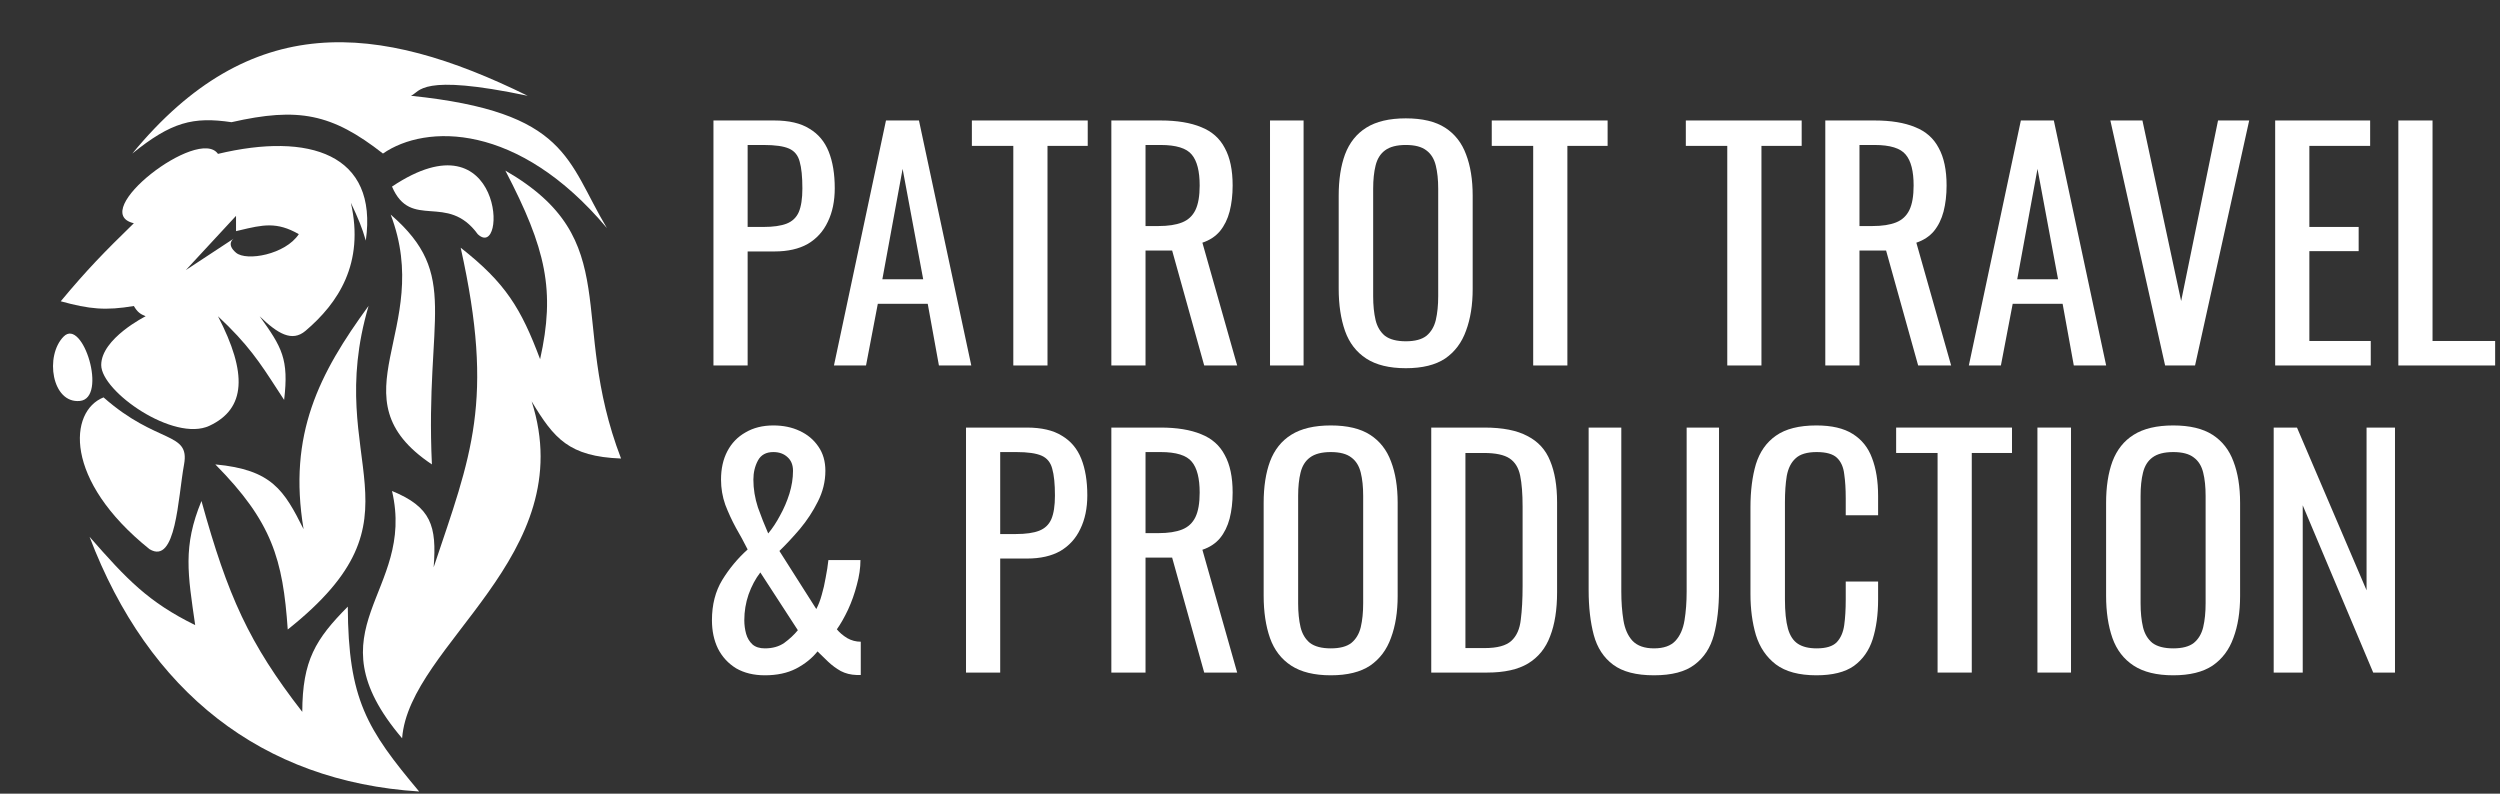
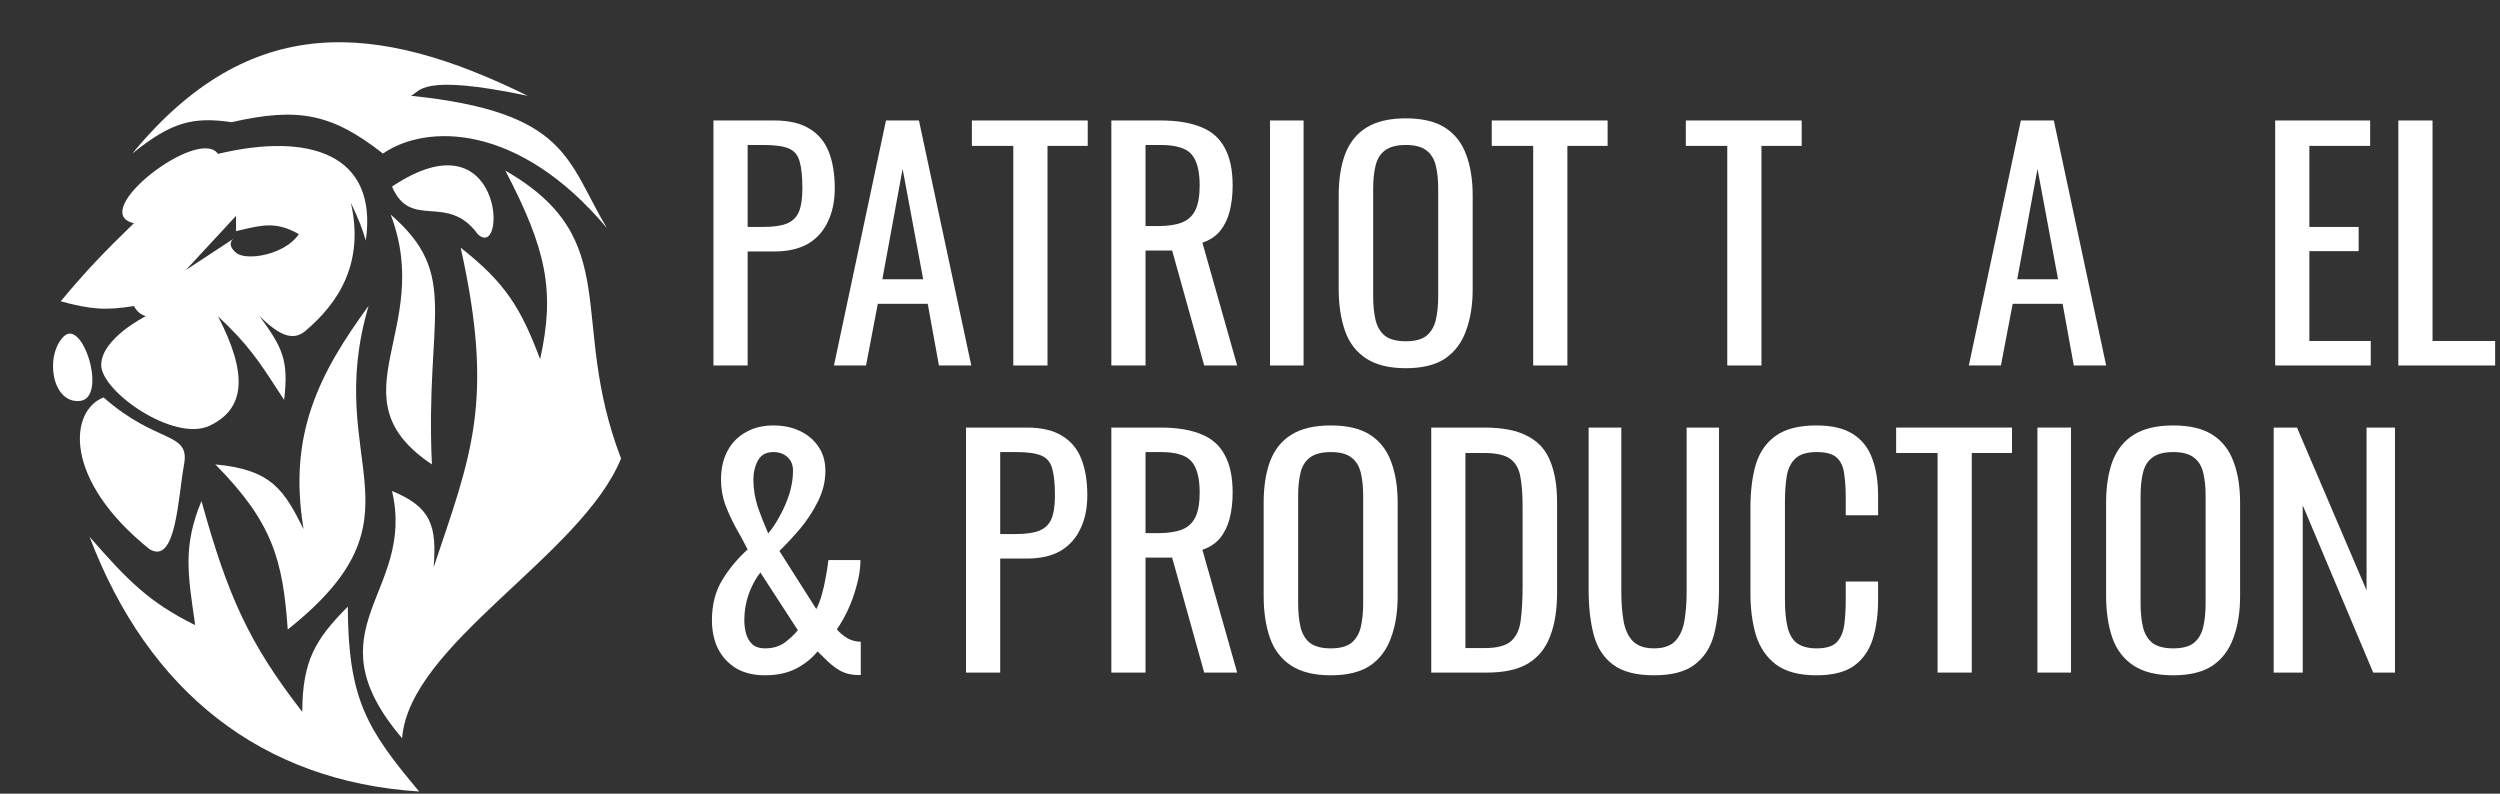
<svg xmlns="http://www.w3.org/2000/svg" width="252" height="80" viewBox="0 0 252 80" fill="none">
  <rect x="0" y="0" width="252" height="80" fill="#333333" stroke="none" />
  <path d="M39.514 18.807C50.827 11.242 51.133 26.393 48.159 23.608C45.071 19.361 41.42 23.262 39.514 18.807Z" fill="white" />
-   <path d="M54.443 36.207C55.977 29.309 55.071 25.121 50.94 17.197C63.112 24.219 57.194 32.131 62.602 46.219C57.346 46.02 55.841 44.203 53.588 40.454C58.592 56.03 41.246 64.93 40.533 74.419C31.052 63.282 41.938 59.807 39.514 49.491C43.465 51.111 44.039 53.002 43.712 57.184C47.483 45.91 49.89 40.471 46.437 24.971C50.969 28.523 52.526 31.1 54.443 36.207Z" fill="white" />
+   <path d="M54.443 36.207C55.977 29.309 55.071 25.121 50.94 17.197C63.112 24.219 57.194 32.131 62.602 46.219C58.592 56.03 41.246 64.93 40.533 74.419C31.052 63.282 41.938 59.807 39.514 49.491C43.465 51.111 44.039 53.002 43.712 57.184C47.483 45.91 49.89 40.471 46.437 24.971C50.969 28.523 52.526 31.1 54.443 36.207Z" fill="white" />
  <path d="M30.469 71.756C25.084 64.824 22.959 60.074 20.308 50.501C18.411 55.077 18.937 57.894 19.675 63.011C14.954 60.691 12.787 58.404 9.027 54.109C14.961 69.732 26.38 78.772 42.25 79.783C36.973 73.495 35.102 70.494 35.057 61.149C31.803 64.431 30.487 66.571 30.469 71.756Z" fill="white" />
  <path d="M39.38 21.629C46.458 27.77 42.834 31.862 43.536 46.813C33.395 40.047 43.809 33.233 39.38 21.629Z" fill="white" />
  <path d="M29.004 63.455C43.536 51.904 32.445 46.813 37.155 30.828C32.182 37.644 29.004 43.761 30.602 53.341C28.638 49.431 27.423 47.341 21.705 46.813C27.425 52.601 28.517 56.37 29.004 63.455Z" fill="white" />
  <path d="M15.068 55.354C6.379 48.379 6.939 41.439 10.437 40.056C15.829 44.818 19.169 43.461 18.552 46.821C17.935 50.181 17.758 56.99 15.068 55.354Z" fill="white" />
  <path fill-rule="evenodd" clip-rule="evenodd" d="M21.972 15.511C20.019 12.694 8.737 21.391 13.492 22.503C10.481 25.439 8.828 27.121 6.121 30.369C9.029 31.17 10.646 31.323 13.492 30.846C13.851 31.454 14.126 31.652 14.681 31.879C14.681 31.879 10.203 34.119 10.203 36.795C10.203 39.471 17.526 44.585 21.101 42.923C24.8 41.202 24.948 37.618 21.972 31.879C25.001 34.707 26.197 36.551 27.924 39.214C28.151 39.565 28.388 39.929 28.64 40.312C29.126 36.196 28.429 35.015 26.173 31.879C27.99 33.642 29.437 34.502 30.794 33.35C34.086 30.555 36.759 26.554 35.367 20.437C36.127 22.06 36.486 22.917 36.873 24.251C38.12 15.511 31.174 13.313 21.972 15.511ZM8.049 40.416C5.224 40.692 4.496 35.854 6.418 33.921C8.341 31.989 10.875 40.139 8.049 40.416ZM18.73 27.226L23.792 21.759V23.299C23.924 23.268 24.052 23.238 24.178 23.208C26.485 22.659 27.892 22.324 30.12 23.602C28.77 25.655 24.841 26.363 23.792 25.474C22.744 24.586 23.551 24.055 23.551 24.055L18.73 27.226Z" fill="white" />
  <path d="M23.335 12.317C19.468 11.748 17.28 12.287 13.338 15.478C25.222 1.029 38.041 2.199 53.192 9.655C42.253 7.36 42.361 9.267 41.425 9.655C57.312 11.299 57.111 16.195 61.18 22.995C52.226 12.317 42.903 12.497 38.603 15.478C33.444 11.445 30.08 10.784 23.335 12.317Z" fill="white" />
  <path d="M229.188 67.795V43.099H231.536L238.549 59.502V43.099H241.415V67.795H239.219L232.115 50.934V67.795H229.188Z" fill="white" />
  <path d="M219.064 68.07C217.397 68.07 216.066 67.744 215.07 67.094C214.074 66.443 213.362 65.519 212.935 64.319C212.509 63.1 212.295 61.677 212.295 60.051V50.69C212.295 49.064 212.509 47.672 212.935 46.513C213.383 45.334 214.094 44.44 215.07 43.83C216.066 43.2 217.397 42.885 219.064 42.885C220.731 42.885 222.052 43.2 223.028 43.83C224.003 44.46 224.704 45.355 225.131 46.513C225.578 47.672 225.802 49.064 225.802 50.69V60.081C225.802 61.687 225.578 63.09 225.131 64.289C224.704 65.488 224.003 66.423 223.028 67.094C222.052 67.744 220.731 68.07 219.064 68.07ZM219.064 65.356C219.979 65.356 220.67 65.173 221.137 64.807C221.605 64.421 221.92 63.892 222.082 63.222C222.245 62.531 222.326 61.728 222.326 60.813V49.989C222.326 49.074 222.245 48.292 222.082 47.641C221.92 46.971 221.605 46.462 221.137 46.117C220.67 45.751 219.979 45.568 219.064 45.568C218.149 45.568 217.448 45.751 216.96 46.117C216.493 46.462 216.178 46.971 216.015 47.641C215.852 48.292 215.771 49.074 215.771 49.989V60.813C215.771 61.728 215.852 62.531 216.015 63.222C216.178 63.892 216.493 64.421 216.96 64.807C217.448 65.173 218.149 65.356 219.064 65.356Z" fill="white" />
  <path d="M205.373 67.795V43.099H208.757V67.795H205.373Z" fill="white" />
  <path d="M195.308 67.795V45.66H191.131V43.099H202.809V45.66H198.754V67.795H195.308Z" fill="white" />
  <path d="M183.093 68.07C181.345 68.07 179.983 67.704 179.007 66.972C178.052 66.24 177.381 65.254 176.995 64.014C176.629 62.774 176.446 61.392 176.446 59.868V51.148C176.446 49.481 176.629 48.028 176.995 46.788C177.381 45.548 178.052 44.592 179.007 43.922C179.983 43.231 181.345 42.885 183.093 42.885C184.638 42.885 185.857 43.17 186.752 43.739C187.666 44.308 188.317 45.121 188.703 46.178C189.109 47.235 189.313 48.505 189.313 49.989V51.94H186.05V50.203C186.05 49.288 185.999 48.485 185.898 47.794C185.817 47.082 185.573 46.534 185.166 46.147C184.76 45.761 184.079 45.568 183.123 45.568C182.148 45.568 181.436 45.782 180.989 46.208C180.542 46.615 180.247 47.204 180.105 47.977C179.983 48.729 179.922 49.613 179.922 50.629V60.417C179.922 61.657 180.024 62.642 180.227 63.374C180.43 64.085 180.765 64.594 181.233 64.898C181.7 65.203 182.331 65.356 183.123 65.356C184.058 65.356 184.729 65.153 185.136 64.746C185.542 64.319 185.796 63.74 185.898 63.008C185.999 62.276 186.05 61.423 186.05 60.447V58.618H189.313V60.447C189.313 61.951 189.13 63.283 188.764 64.441C188.398 65.579 187.768 66.474 186.874 67.124C185.979 67.754 184.719 68.07 183.093 68.07Z" fill="white" />
  <path d="M166.721 68.07C164.932 68.07 163.56 67.714 162.605 67.002C161.649 66.291 160.999 65.295 160.653 64.014C160.308 62.714 160.135 61.199 160.135 59.472V43.099H163.428V59.624C163.428 60.681 163.499 61.647 163.641 62.52C163.784 63.395 164.089 64.086 164.556 64.594C165.044 65.102 165.765 65.356 166.721 65.356C167.696 65.356 168.418 65.102 168.886 64.594C169.353 64.086 169.658 63.395 169.8 62.52C169.943 61.647 170.014 60.681 170.014 59.624V43.099H173.276V59.472C173.276 61.199 173.103 62.714 172.758 64.014C172.412 65.295 171.762 66.291 170.806 67.002C169.871 67.714 168.51 68.07 166.721 68.07Z" fill="white" />
  <path d="M144.27 67.795V43.099H149.636C151.465 43.099 152.909 43.383 153.966 43.952C155.043 44.501 155.805 45.334 156.252 46.453C156.72 47.571 156.954 48.963 156.954 50.63V59.715C156.954 61.464 156.72 62.937 156.252 64.136C155.805 65.336 155.063 66.251 154.027 66.881C153.01 67.49 151.638 67.795 149.91 67.795H144.27ZM147.715 65.326H149.667C150.927 65.326 151.821 65.082 152.35 64.594C152.878 64.106 153.193 63.395 153.295 62.46C153.417 61.525 153.478 60.396 153.478 59.075V51.056C153.478 49.776 153.396 48.739 153.234 47.947C153.071 47.154 152.716 46.575 152.167 46.209C151.618 45.843 150.754 45.66 149.575 45.66H147.715V65.326Z" fill="white" />
  <path d="M134.145 68.07C132.479 68.07 131.147 67.744 130.151 67.094C129.155 66.443 128.444 65.519 128.017 64.319C127.59 63.1 127.377 61.677 127.377 60.051V50.69C127.377 49.064 127.59 47.672 128.017 46.513C128.464 45.334 129.176 44.44 130.151 43.83C131.147 43.2 132.479 42.885 134.145 42.885C135.812 42.885 137.133 43.2 138.109 43.83C139.085 44.46 139.786 45.355 140.213 46.513C140.66 47.672 140.884 49.064 140.884 50.69V60.081C140.884 61.687 140.66 63.09 140.213 64.289C139.786 65.488 139.085 66.423 138.109 67.094C137.133 67.744 135.812 68.07 134.145 68.07ZM134.145 65.356C135.06 65.356 135.751 65.173 136.219 64.807C136.686 64.421 137.001 63.892 137.164 63.222C137.327 62.531 137.408 61.728 137.408 60.813V49.989C137.408 49.074 137.327 48.292 137.164 47.641C137.001 46.971 136.686 46.462 136.219 46.117C135.751 45.751 135.06 45.568 134.145 45.568C133.231 45.568 132.529 45.751 132.042 46.117C131.574 46.462 131.259 46.971 131.096 47.641C130.934 48.292 130.853 49.074 130.853 49.989V60.813C130.853 61.728 130.934 62.531 131.096 63.222C131.259 63.892 131.574 64.421 132.042 64.807C132.529 65.173 133.231 65.356 134.145 65.356Z" fill="white" />
  <path d="M112.024 67.795V43.099H116.993C118.64 43.099 120.002 43.322 121.079 43.769C122.156 44.196 122.949 44.898 123.457 45.873C123.986 46.828 124.25 48.089 124.25 49.654C124.25 50.609 124.148 51.483 123.945 52.276C123.742 53.048 123.417 53.709 122.969 54.258C122.522 54.786 121.933 55.172 121.201 55.416L124.707 67.795H121.384L118.152 56.209H115.469V67.795H112.024ZM115.469 53.739H116.78C117.756 53.739 118.548 53.618 119.158 53.374C119.768 53.13 120.215 52.713 120.5 52.124C120.784 51.534 120.927 50.711 120.927 49.654C120.927 48.211 120.662 47.174 120.134 46.544C119.605 45.894 118.559 45.568 116.993 45.568H115.469V53.739Z" fill="white" />
  <path d="M97.374 67.795V43.099H103.503C104.986 43.099 106.165 43.373 107.039 43.922C107.934 44.45 108.584 45.223 108.991 46.239C109.397 47.255 109.601 48.485 109.601 49.928C109.601 51.229 109.367 52.357 108.899 53.313C108.452 54.268 107.781 55.01 106.887 55.538C105.993 56.047 104.875 56.301 103.533 56.301H100.82V67.795H97.374ZM100.82 53.831H102.405C103.401 53.831 104.184 53.719 104.753 53.496C105.322 53.272 105.728 52.886 105.972 52.337C106.216 51.768 106.338 50.975 106.338 49.959C106.338 48.78 106.247 47.875 106.064 47.245C105.901 46.615 105.545 46.178 104.997 45.934C104.448 45.69 103.594 45.568 102.435 45.568H100.82V53.831Z" fill="white" />
  <path d="M77.1 68.07C75.982 68.07 75.016 67.836 74.203 67.368C73.41 66.88 72.801 66.22 72.374 65.386C71.967 64.553 71.764 63.598 71.764 62.52C71.764 60.955 72.11 59.603 72.801 58.465C73.512 57.307 74.366 56.28 75.362 55.386C74.996 54.654 74.6 53.922 74.173 53.191C73.766 52.438 73.41 51.666 73.106 50.873C72.821 50.06 72.679 49.217 72.679 48.343C72.679 47.245 72.892 46.29 73.319 45.477C73.746 44.664 74.356 44.033 75.148 43.586C75.941 43.119 76.876 42.885 77.953 42.885C78.949 42.885 79.834 43.068 80.606 43.434C81.399 43.8 82.029 44.328 82.496 45.019C82.964 45.69 83.198 46.503 83.198 47.459C83.198 48.536 82.944 49.572 82.435 50.568C81.948 51.544 81.348 52.459 80.636 53.312C79.925 54.146 79.234 54.888 78.563 55.538L82.283 61.392C82.507 60.965 82.689 60.488 82.832 59.959C82.994 59.41 83.126 58.831 83.228 58.221C83.35 57.611 83.442 57.022 83.503 56.453H86.734C86.734 57.246 86.612 58.079 86.369 58.953C86.145 59.827 85.85 60.66 85.484 61.453C85.118 62.226 84.743 62.886 84.356 63.435C84.621 63.76 84.966 64.055 85.393 64.319C85.82 64.563 86.277 64.685 86.765 64.685V68.039C86.684 68.039 86.602 68.039 86.521 68.039C86.46 68.039 86.399 68.039 86.338 68.039C85.749 68.019 85.22 67.886 84.753 67.643C84.285 67.378 83.858 67.063 83.472 66.697C83.106 66.332 82.751 65.986 82.405 65.661C81.856 66.352 81.135 66.931 80.24 67.399C79.366 67.846 78.319 68.07 77.1 68.07ZM77.1 65.356C77.872 65.356 78.523 65.173 79.051 64.807C79.58 64.421 80.037 63.994 80.423 63.526L76.642 57.703C76.154 58.333 75.758 59.075 75.453 59.929C75.169 60.762 75.026 61.626 75.026 62.52C75.026 62.988 75.087 63.445 75.209 63.892C75.331 64.319 75.545 64.675 75.85 64.96C76.154 65.224 76.571 65.356 77.1 65.356ZM77.435 53.77C77.862 53.262 78.258 52.662 78.624 51.971C79.01 51.28 79.326 50.548 79.569 49.776C79.813 48.983 79.935 48.211 79.935 47.459C79.935 46.869 79.752 46.412 79.386 46.086C79.021 45.741 78.543 45.568 77.953 45.568C77.222 45.568 76.703 45.853 76.398 46.422C76.094 46.991 75.941 47.631 75.941 48.343C75.941 49.278 76.094 50.213 76.398 51.148C76.724 52.062 77.069 52.936 77.435 53.77Z" fill="white" />
  <path d="M241.753 36.84V12.144H245.199V34.371H251.51V36.84H241.753Z" fill="white" />
  <path d="M229.337 36.84V12.144H238.911V14.705H232.783V22.876H237.752V25.315H232.783V34.371H238.972V36.84H229.337Z" fill="white" />
-   <path d="M218.243 36.84L212.724 12.144H215.956L219.859 30.346L223.578 12.144H226.719L221.261 36.84H218.243Z" fill="white" />
  <path d="M198.459 36.84L203.703 12.144H207.026L212.301 36.84H209.039L207.911 30.62H202.88L201.691 36.84H198.459ZM203.337 28.151H207.453L205.38 17.022L203.337 28.151Z" fill="white" />
-   <path d="M183.99 36.84V12.144H188.96C190.606 12.144 191.968 12.367 193.045 12.815C194.123 13.241 194.915 13.943 195.423 14.918C195.952 15.874 196.216 17.134 196.216 18.699C196.216 19.654 196.115 20.529 195.911 21.321C195.708 22.094 195.383 22.754 194.936 23.303C194.488 23.831 193.899 24.218 193.167 24.462L196.674 36.84H193.35L190.118 25.254H187.435V36.84H183.99ZM187.435 22.785H188.746C189.722 22.785 190.515 22.663 191.124 22.419C191.734 22.175 192.181 21.758 192.466 21.169C192.751 20.579 192.893 19.756 192.893 18.699C192.893 17.256 192.629 16.219 192.1 15.589C191.572 14.939 190.525 14.614 188.96 14.614H187.435V22.785Z" fill="white" />
  <path d="M174.109 36.84V14.705H169.931V12.144H181.609V14.705H177.554V36.84H174.109Z" fill="white" />
  <path d="M154.546 36.84V14.705H150.369V12.144H162.047V14.705H157.992V36.84H154.546Z" fill="white" />
  <path d="M141.708 37.115C140.042 37.115 138.71 36.789 137.714 36.139C136.718 35.489 136.007 34.564 135.58 33.364C135.153 32.145 134.94 30.722 134.94 29.096V19.735C134.94 18.109 135.153 16.717 135.58 15.558C136.027 14.38 136.738 13.485 137.714 12.875C138.71 12.245 140.042 11.93 141.708 11.93C143.375 11.93 144.696 12.245 145.672 12.875C146.648 13.505 147.349 14.4 147.776 15.558C148.223 16.717 148.446 18.109 148.446 19.735V29.126C148.446 30.732 148.223 32.135 147.776 33.334C147.349 34.533 146.648 35.468 145.672 36.139C144.696 36.789 143.375 37.115 141.708 37.115ZM141.708 34.401C142.623 34.401 143.314 34.218 143.782 33.852C144.249 33.466 144.564 32.938 144.727 32.267C144.889 31.576 144.971 30.773 144.971 29.858V19.034C144.971 18.12 144.889 17.337 144.727 16.687C144.564 16.016 144.249 15.508 143.782 15.162C143.314 14.796 142.623 14.613 141.708 14.613C140.794 14.613 140.092 14.796 139.604 15.162C139.137 15.508 138.822 16.016 138.659 16.687C138.497 17.337 138.415 18.12 138.415 19.034V29.858C138.415 30.773 138.497 31.576 138.659 32.267C138.822 32.938 139.137 33.466 139.604 33.852C140.092 34.218 140.794 34.401 141.708 34.401Z" fill="white" />
  <path d="M128.017 36.84V12.144H131.401V36.84H128.017Z" fill="white" />
  <path d="M112.024 36.84V12.144H116.993C118.64 12.144 120.002 12.367 121.079 12.815C122.156 13.241 122.949 13.943 123.457 14.918C123.986 15.874 124.25 17.134 124.25 18.699C124.25 19.654 124.148 20.529 123.945 21.321C123.742 22.094 123.417 22.754 122.969 23.303C122.522 23.831 121.933 24.218 121.201 24.462L124.707 36.84H121.384L118.152 25.254H115.469V36.84H112.024ZM115.469 22.785H116.78C117.756 22.785 118.548 22.663 119.158 22.419C119.768 22.175 120.215 21.758 120.5 21.169C120.784 20.579 120.927 19.756 120.927 18.699C120.927 17.256 120.662 16.219 120.134 15.589C119.605 14.939 118.559 14.614 116.993 14.614H115.469V22.785Z" fill="white" />
  <path d="M102.142 36.84V14.705H97.965V12.144H109.643V14.705H105.588V36.84H102.142Z" fill="white" />
  <path d="M84.063 36.84L89.307 12.144H92.631L97.905 36.84H94.643L93.515 30.62H88.484L87.295 36.84H84.063ZM88.941 28.151H93.058L90.984 17.022L88.941 28.151Z" fill="white" />
  <path d="M71.916 36.84V12.144H78.045C79.529 12.144 80.708 12.418 81.582 12.967C82.476 13.495 83.126 14.268 83.533 15.284C83.94 16.301 84.143 17.53 84.143 18.974C84.143 20.274 83.909 21.402 83.442 22.358C82.994 23.313 82.324 24.055 81.429 24.584C80.535 25.092 79.417 25.346 78.075 25.346H75.362V36.84H71.916ZM75.362 22.876H76.947C77.943 22.876 78.726 22.764 79.295 22.541C79.864 22.317 80.271 21.931 80.515 21.382C80.758 20.813 80.88 20.02 80.88 19.004C80.88 17.825 80.789 16.921 80.606 16.29C80.443 15.66 80.088 15.223 79.539 14.979C78.99 14.735 78.136 14.614 76.978 14.614H75.362V22.876Z" fill="white" />
</svg>